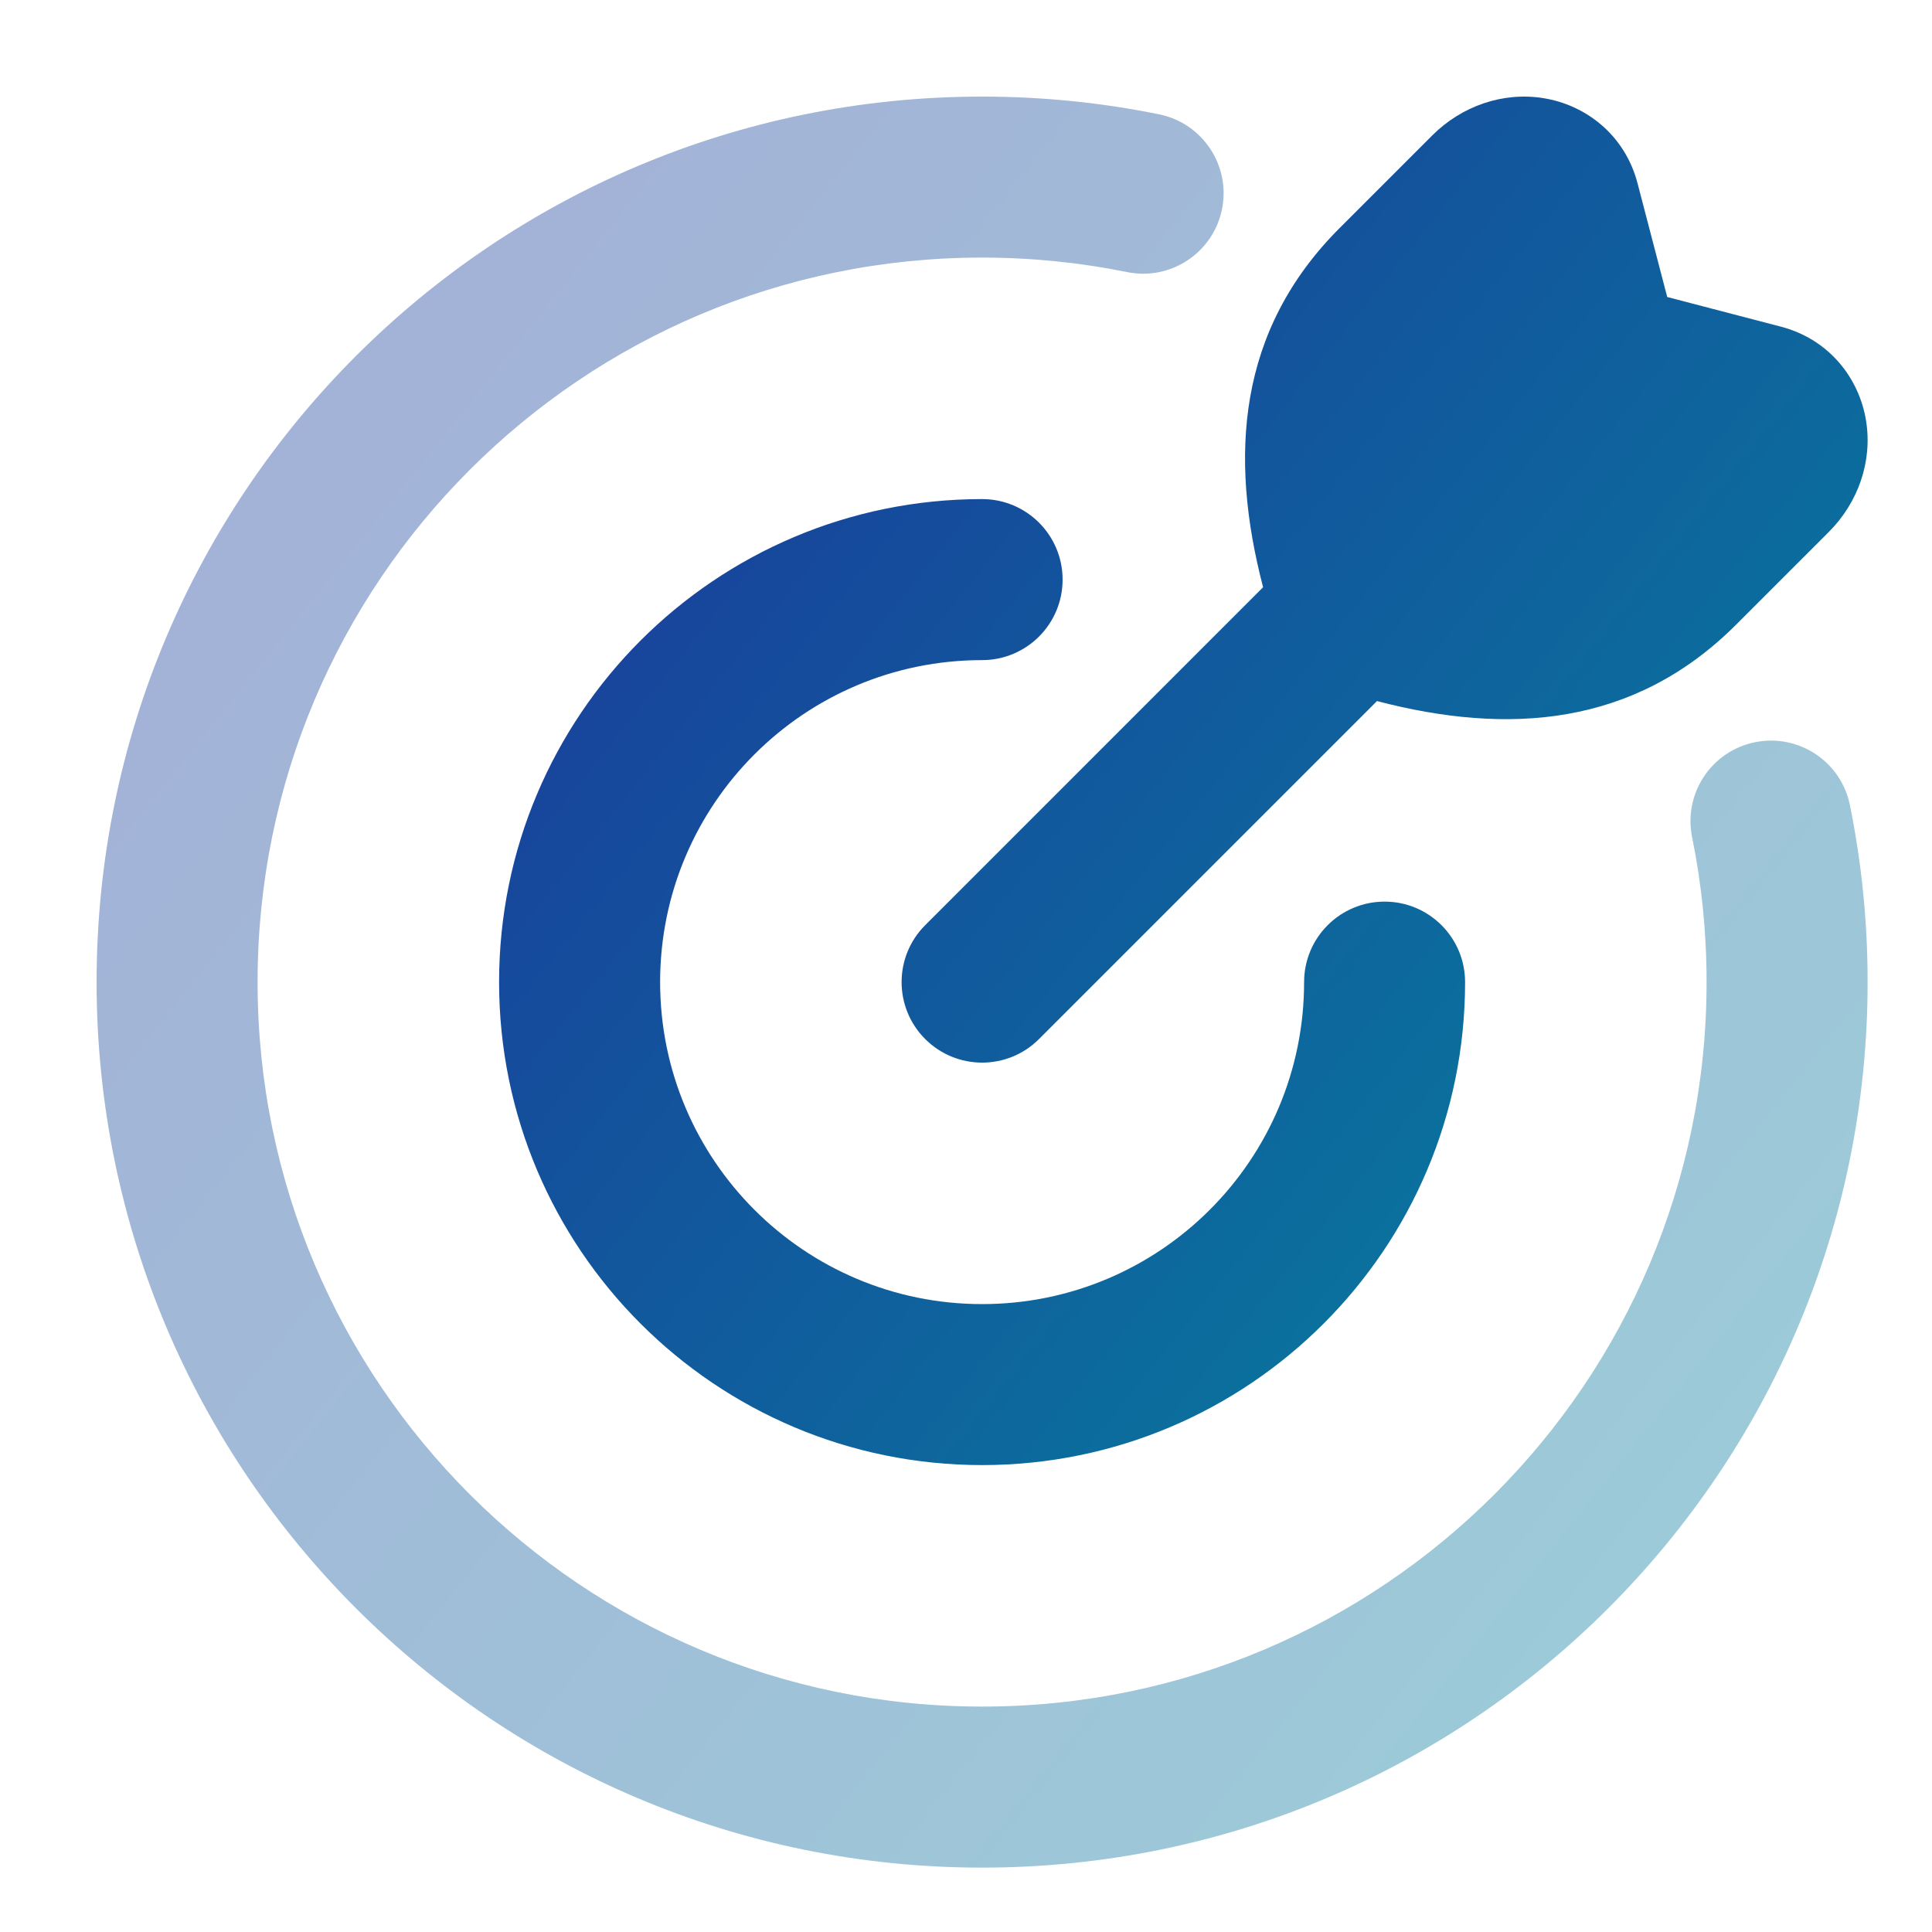
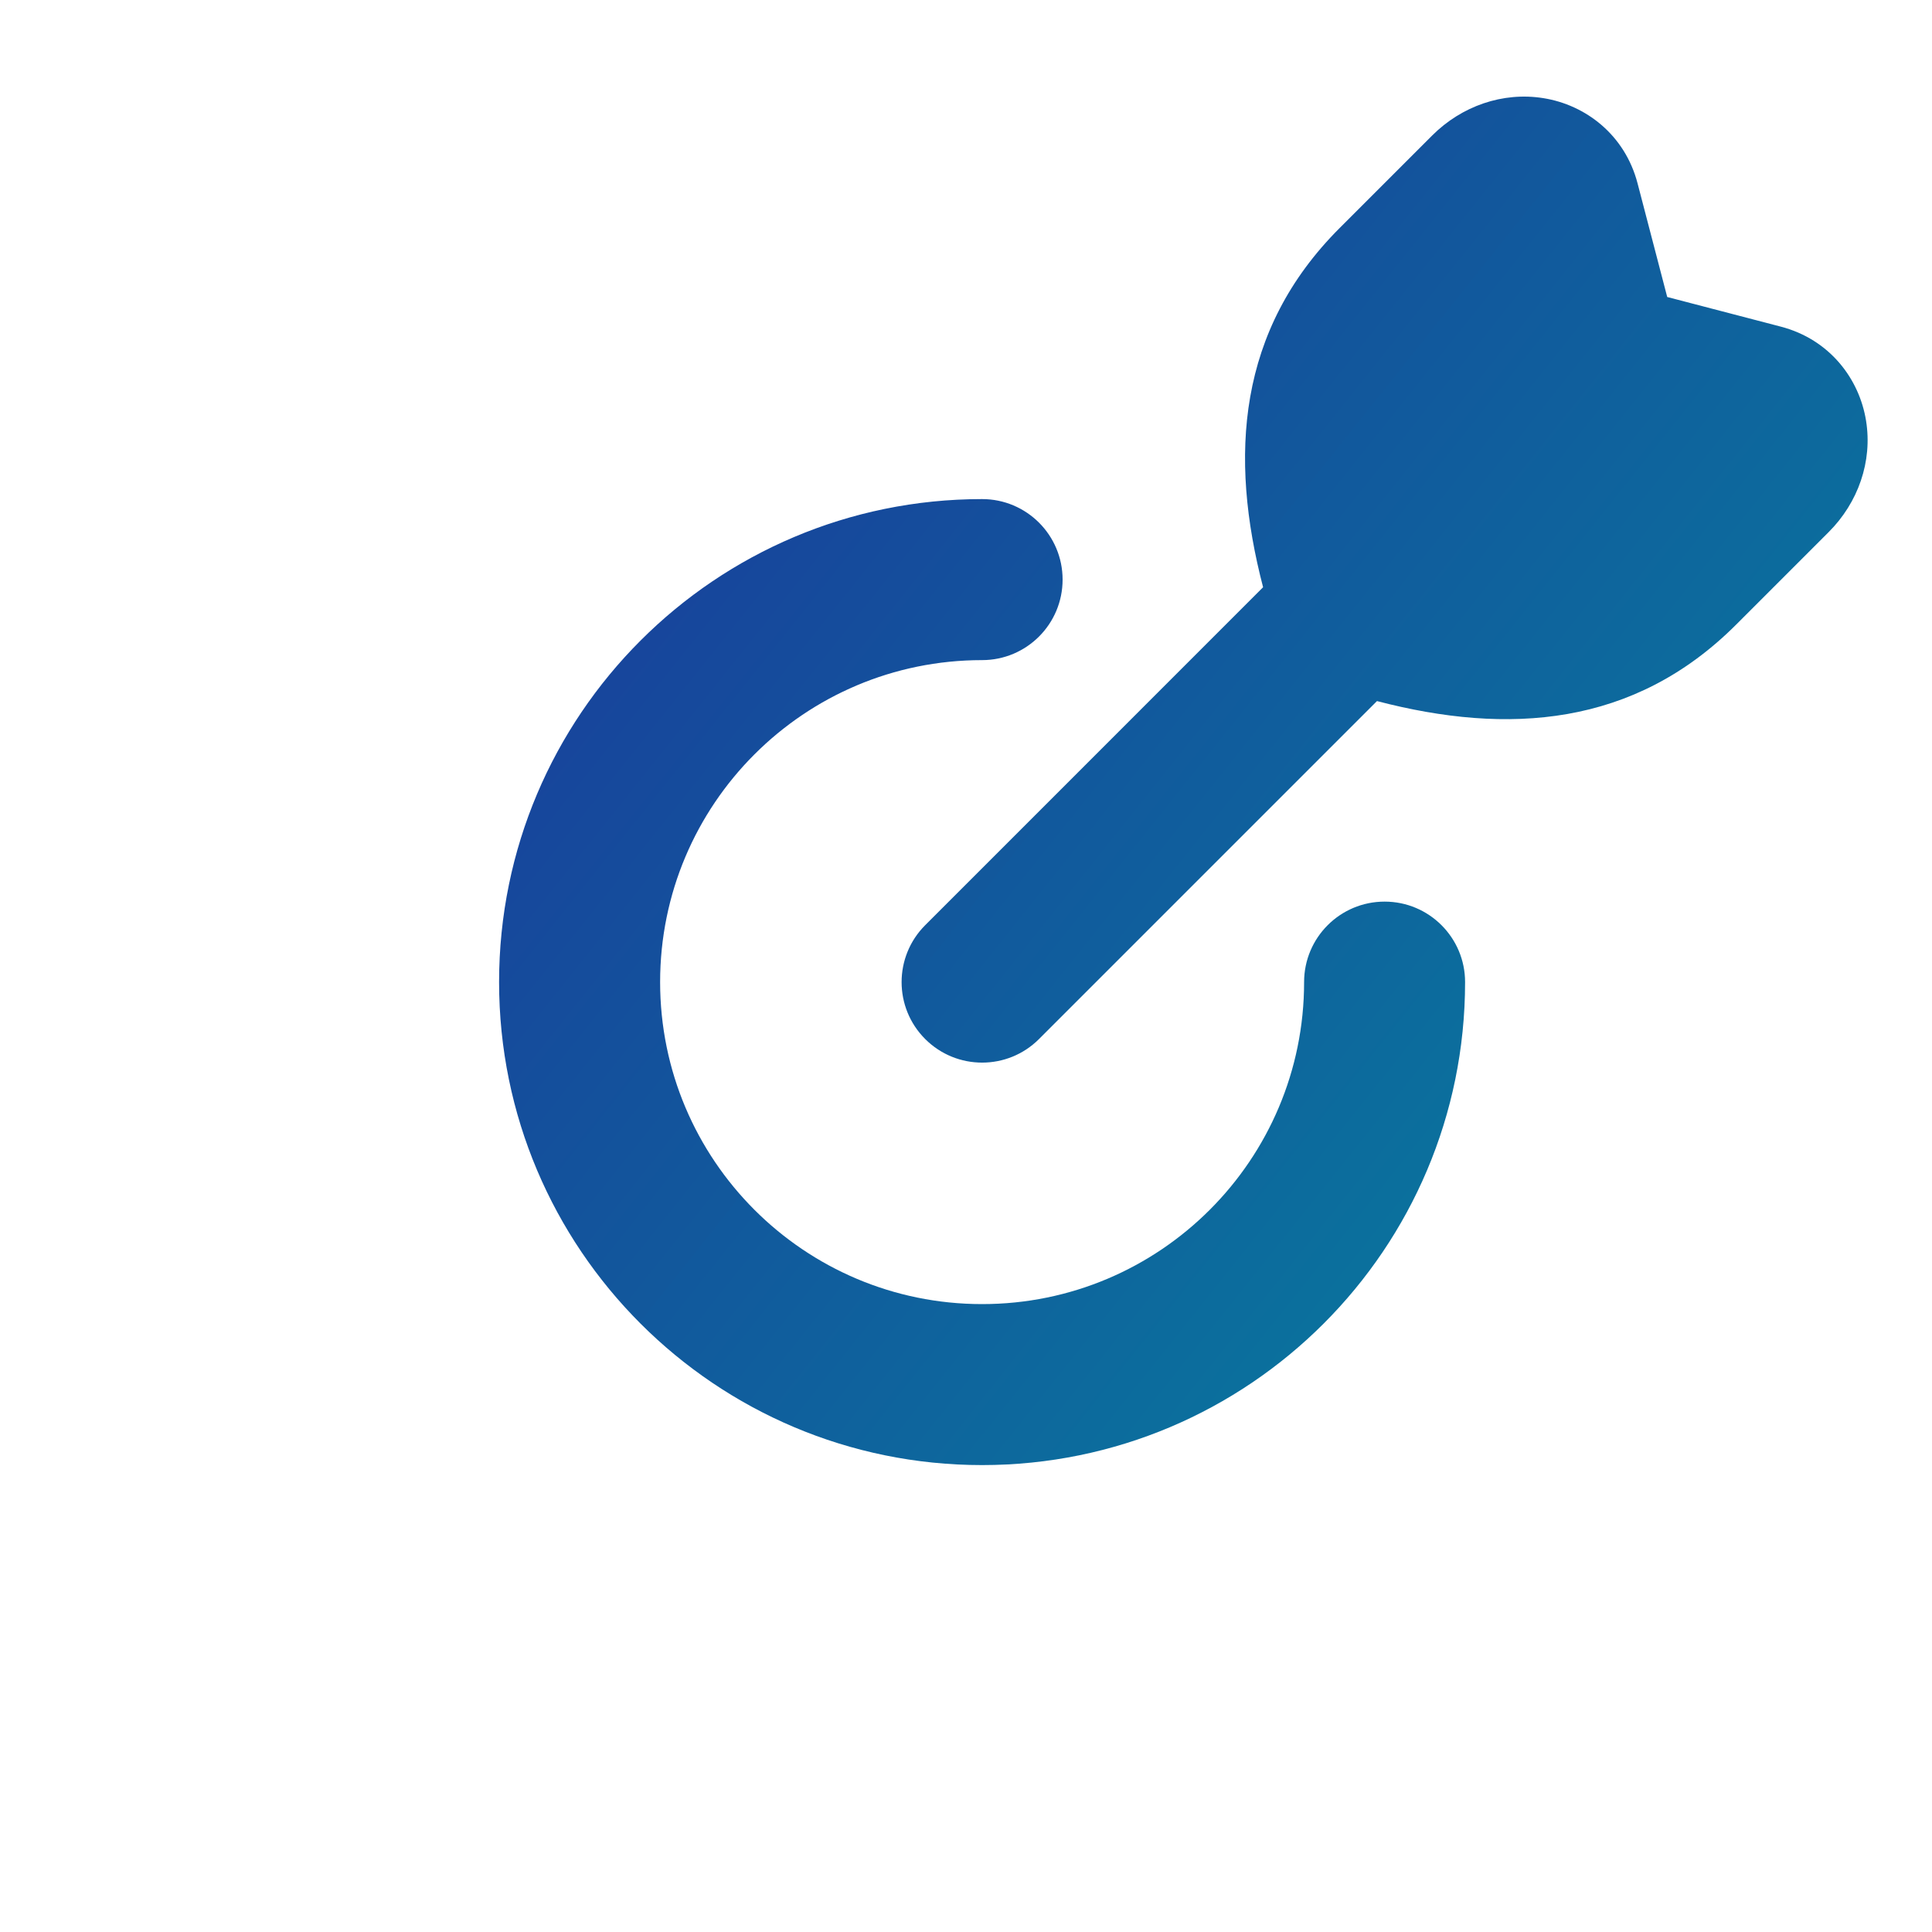
<svg xmlns="http://www.w3.org/2000/svg" width="40" height="40" viewBox="0 0 40 40" fill="none">
-   <path opacity="0.4" fill-rule="evenodd" clip-rule="evenodd" d="M20.333 5.333C12.049 5.333 5.333 12.049 5.333 20.333C5.333 28.618 12.049 35.333 20.333 35.333C28.618 35.333 35.333 28.618 35.333 20.333C35.333 19.304 35.23 18.3 35.033 17.332C34.85 16.43 35.433 15.55 36.335 15.367C37.237 15.184 38.117 15.766 38.3 16.668C38.541 17.854 38.667 19.08 38.667 20.333C38.667 30.459 30.459 38.667 20.333 38.667C10.208 38.667 2 30.459 2 20.333C2 10.208 10.208 2 20.333 2C21.587 2 22.813 2.126 23.998 2.367C24.9 2.55 25.483 3.43 25.3 4.332C25.117 5.234 24.237 5.817 23.335 5.633C22.367 5.437 21.363 5.333 20.333 5.333Z" fill="url(#paint0_linear_3284_66097)" />
  <path fill-rule="evenodd" clip-rule="evenodd" d="M31.954 2.032C32.827 2.171 33.641 2.789 33.904 3.796L34.518 6.149L36.871 6.763C37.878 7.026 38.496 7.84 38.635 8.713C38.77 9.554 38.471 10.406 37.862 11.015L35.946 12.931C33.831 15.047 31.223 15.224 28.509 14.515L21.512 21.512C20.861 22.163 19.806 22.163 19.155 21.512C18.504 20.861 18.504 19.806 19.155 19.155L26.151 12.158C25.443 9.444 25.62 6.836 27.736 4.721L29.652 2.805C30.261 2.196 31.113 1.897 31.954 2.032ZM13.667 20.333C13.667 16.651 16.651 13.667 20.333 13.667C21.254 13.667 22 12.921 22 12C22 11.079 21.254 10.333 20.333 10.333C14.81 10.333 10.333 14.81 10.333 20.333C10.333 25.856 14.81 30.333 20.333 30.333C25.856 30.333 30.333 25.856 30.333 20.333C30.333 19.413 29.587 18.667 28.667 18.667C27.746 18.667 27 19.413 27 20.333C27 24.015 24.015 27 20.333 27C16.651 27 13.667 24.015 13.667 20.333Z" fill="url(#paint1_linear_3284_66097)" />
  <defs>
    <linearGradient id="paint0_linear_3284_66097" x1="2" y1="3.251" x2="49.202" y2="40.938" gradientUnits="userSpaceOnUse">
      <stop stop-color="#1C339B" />
      <stop offset="1" stop-color="#00979F" />
    </linearGradient>
    <linearGradient id="paint1_linear_3284_66097" x1="10.333" y1="2.967" x2="46.807" y2="32.089" gradientUnits="userSpaceOnUse">
      <stop stop-color="#1C339B" />
      <stop offset="1" stop-color="#00979F" />
    </linearGradient>
  </defs>
</svg>